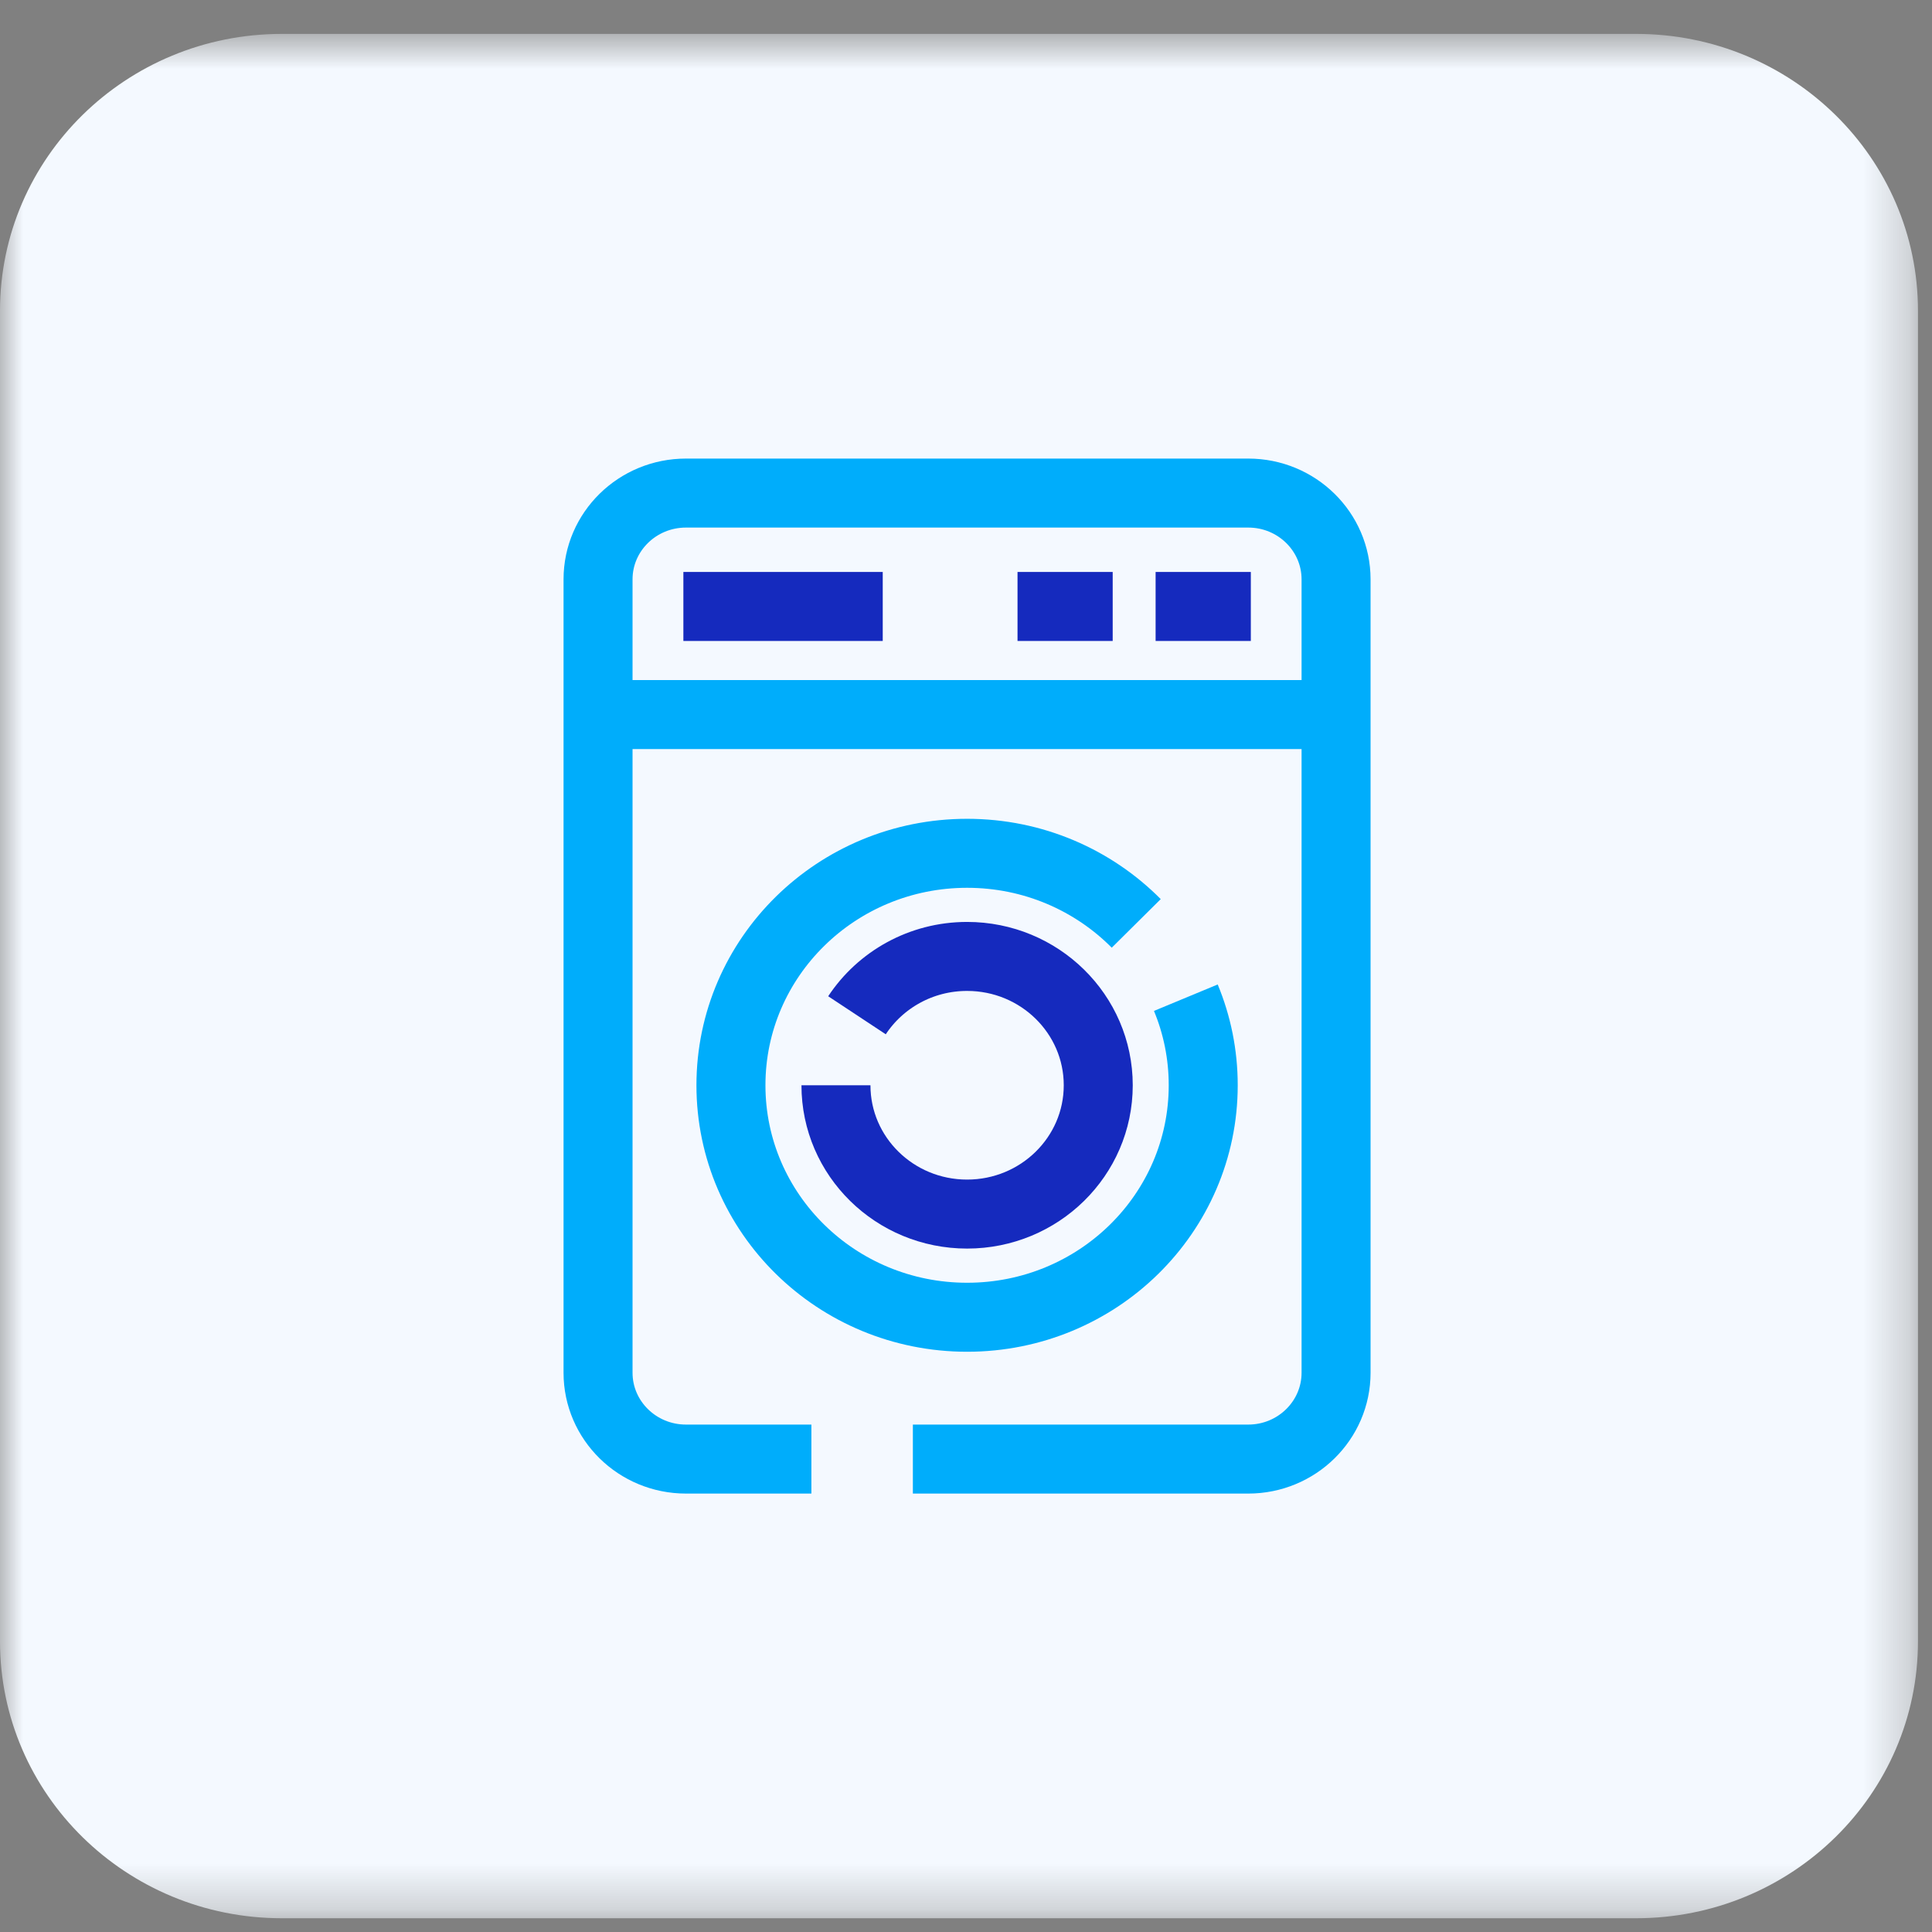
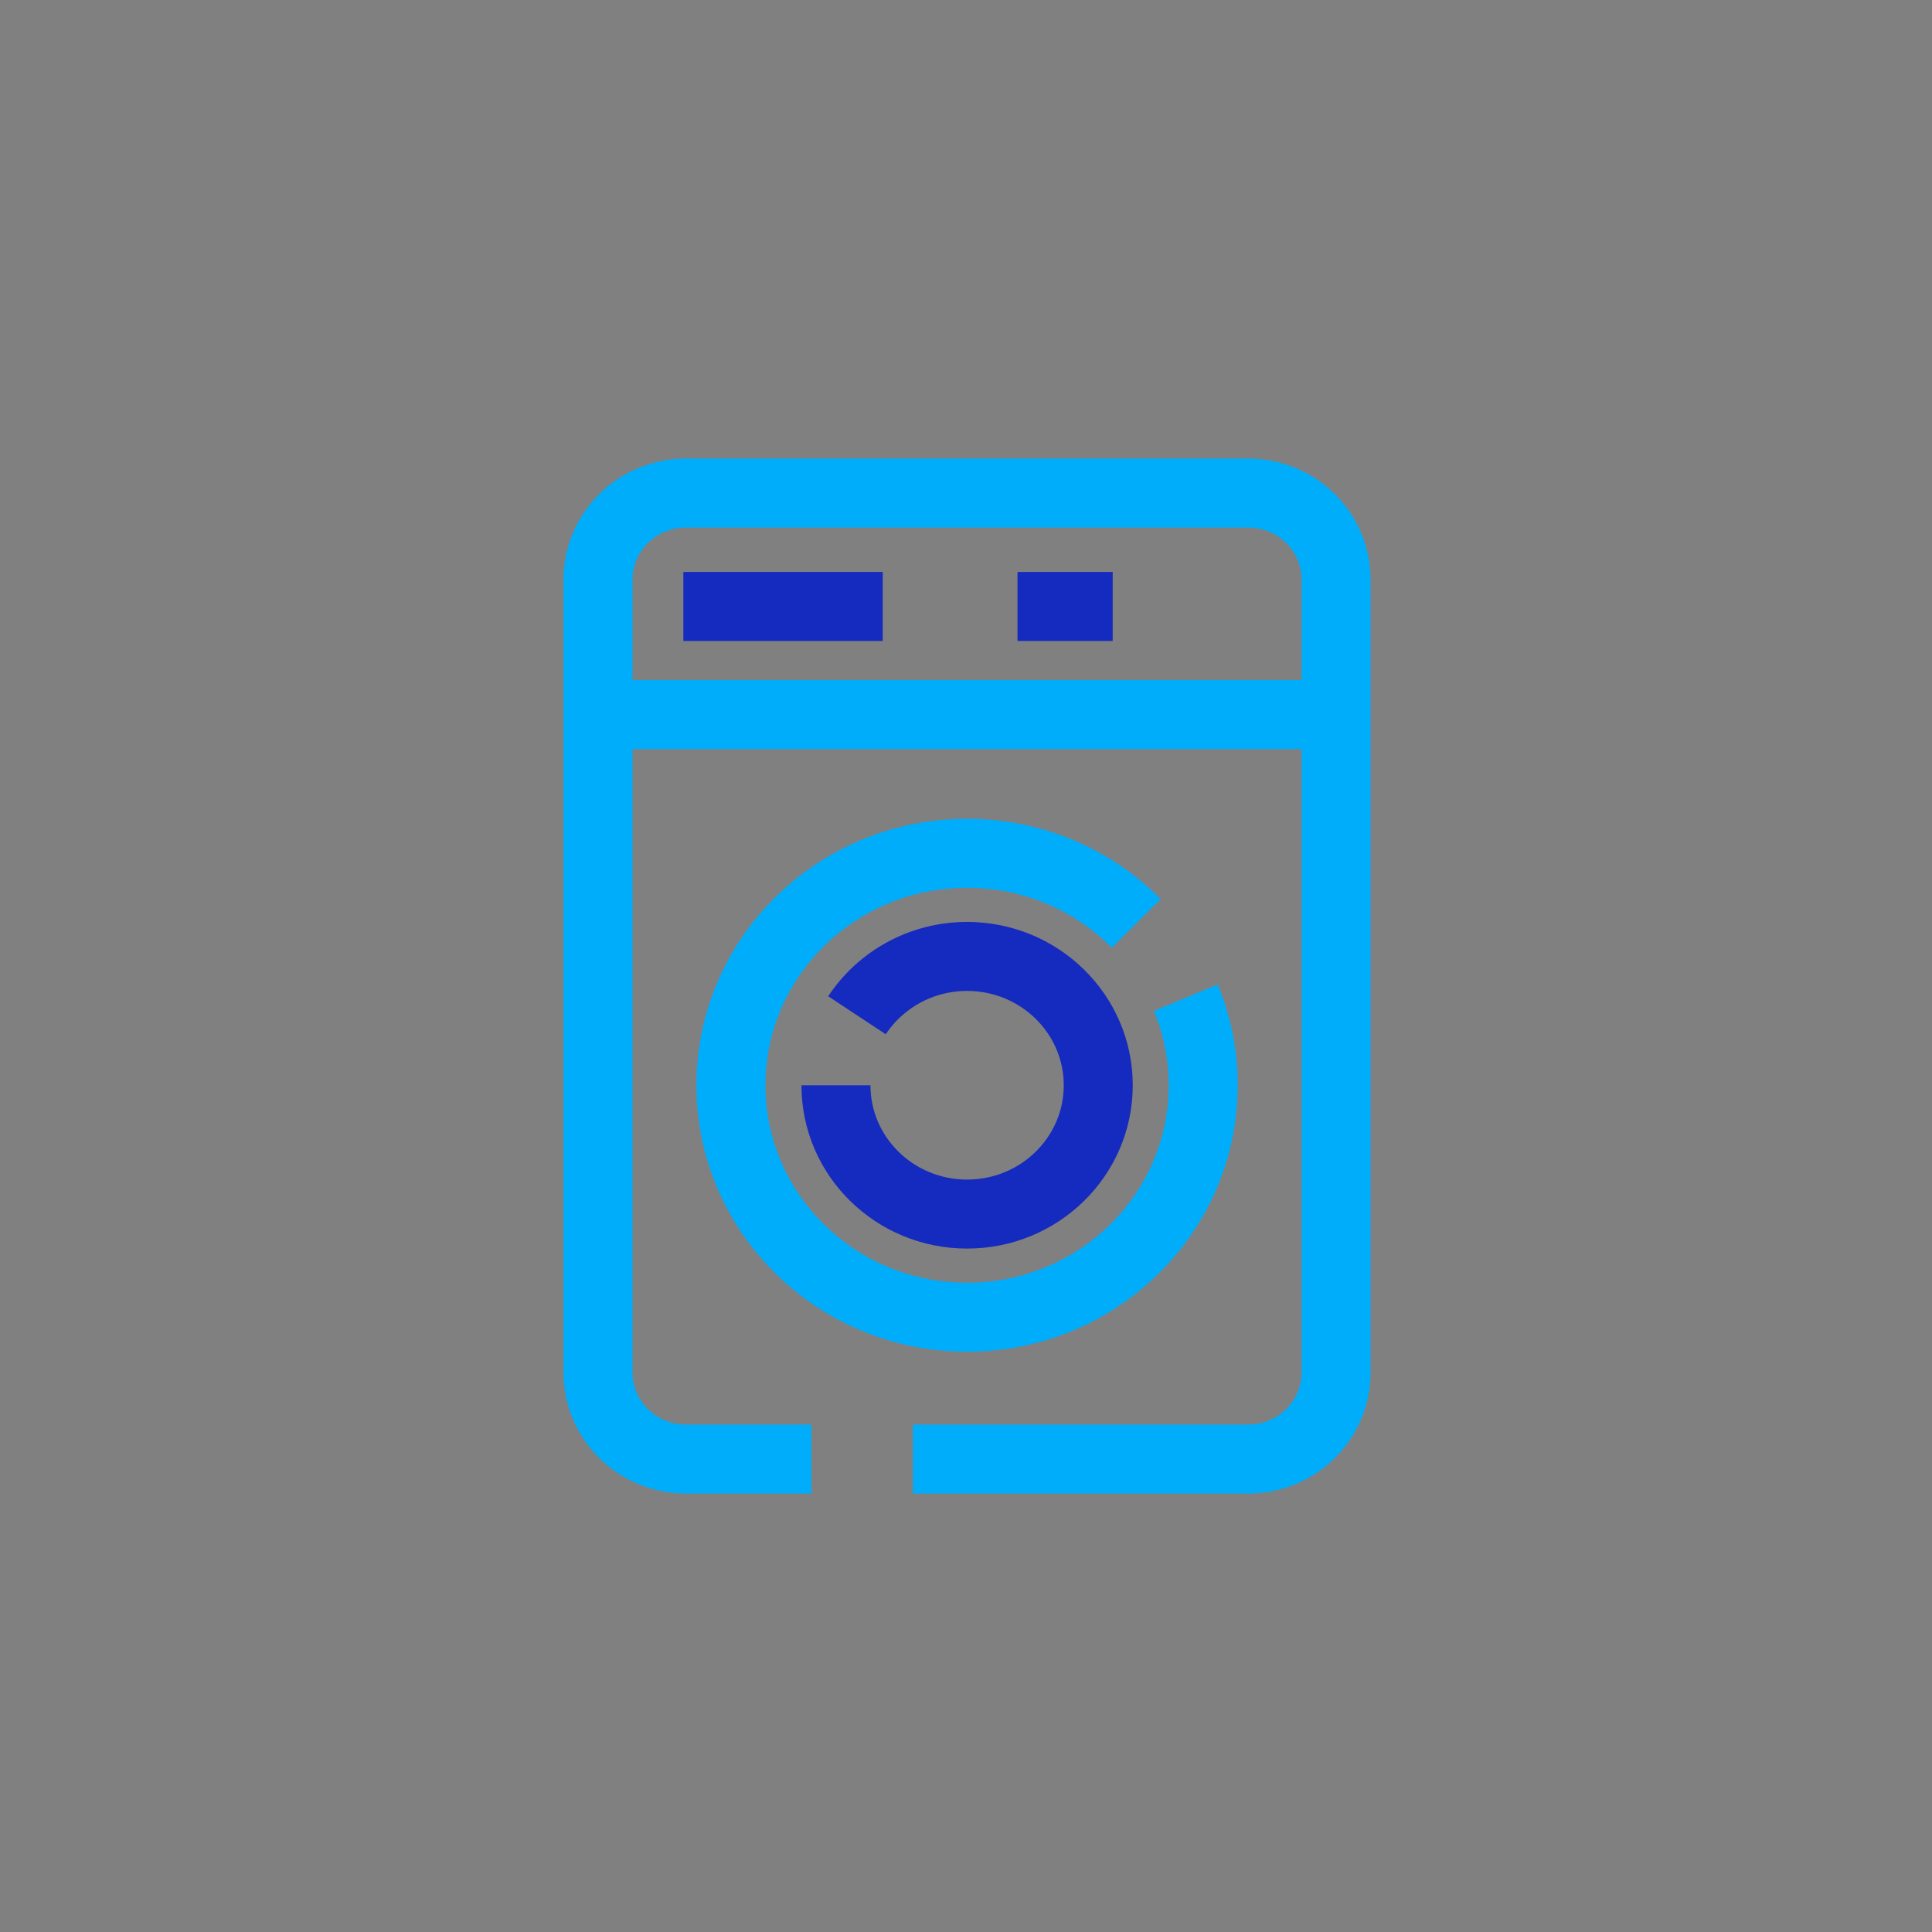
<svg xmlns="http://www.w3.org/2000/svg" width="42" height="42" viewBox="0 0 42 42" fill="none">
  <rect x="0" y="0" width="42" height="42" fill="#808080" stroke="none" />
  <mask id="mask0" mask-type="alpha" maskUnits="userSpaceOnUse" x="0" y="0" width="42" height="42">
-     <path fill-rule="evenodd" clip-rule="evenodd" d="M0 0.737H41.695V41.701H0V0.737Z" fill="white" />
-   </mask>
+     </mask>
  <g mask="url(#mask0)">
-     <path fill-rule="evenodd" clip-rule="evenodd" d="M35.568 41.701H6.126C2.743 41.701 -0 39.006 -0 35.682V6.756C-0 3.431 2.743 0.737 6.126 0.737H35.568C38.952 0.737 41.695 3.431 41.695 6.756V35.682C41.695 39.006 38.952 41.701 35.568 41.701Z" fill="#F4F9FF" />
+     <path fill-rule="evenodd" clip-rule="evenodd" d="M35.568 41.701H6.126C2.743 41.701 -0 39.006 -0 35.682V6.756H35.568C38.952 0.737 41.695 3.431 41.695 6.756V35.682C41.695 39.006 38.952 41.701 35.568 41.701Z" fill="#F4F9FF" />
  </g>
  <path d="M17.639 31.719H14.912C13.857 31.719 13.001 30.878 13.001 29.842V12.595C13.001 11.559 13.857 10.719 14.912 10.719H27.136C28.19 10.719 29.045 11.559 29.045 12.595V29.842C29.045 30.878 28.19 31.719 27.136 31.719H19.845" stroke="#00ADFB" stroke-width="1.5" />
  <path d="M13.002 15.534H29.046" stroke="#00ADFB" stroke-width="1.5" />
  <path d="M24.701 20.074C23.769 19.134 22.466 18.55 21.024 18.55C18.188 18.55 15.89 20.808 15.89 23.593C15.89 26.379 18.188 28.636 21.024 28.636C23.859 28.636 26.157 26.379 26.157 23.593C26.157 22.919 26.023 22.277 25.779 21.689" stroke="#00ADFB" stroke-width="1.5" />
  <path d="M18.173 23.593C18.173 25.14 19.449 26.393 21.024 26.393C22.598 26.393 23.875 25.14 23.875 23.593C23.875 22.046 22.598 20.792 21.024 20.792C20.02 20.792 19.138 21.302 18.63 22.071" stroke="#152ABE" stroke-width="1.5" />
  <path d="M14.856 13.184H19.19" stroke="#152ABE" stroke-width="1.5" />
  <path d="M22.12 13.184H24.189" stroke="#152ABE" stroke-width="1.5" />
-   <path d="M25.122 13.184H27.192" stroke="#152ABE" stroke-width="1.5" />
</svg>